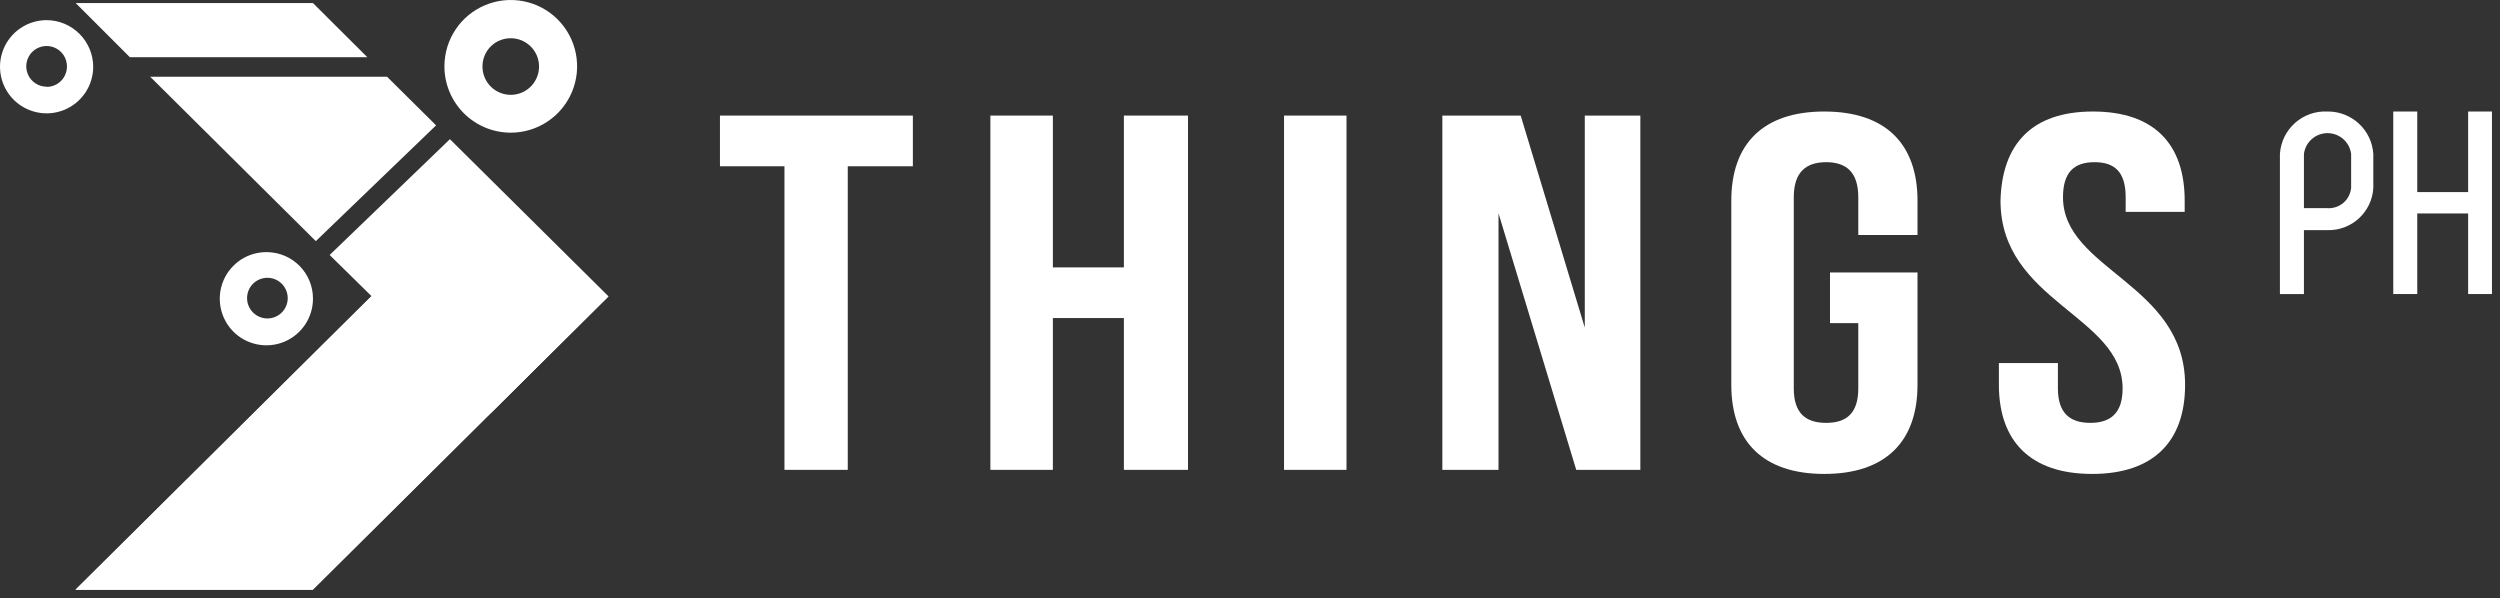
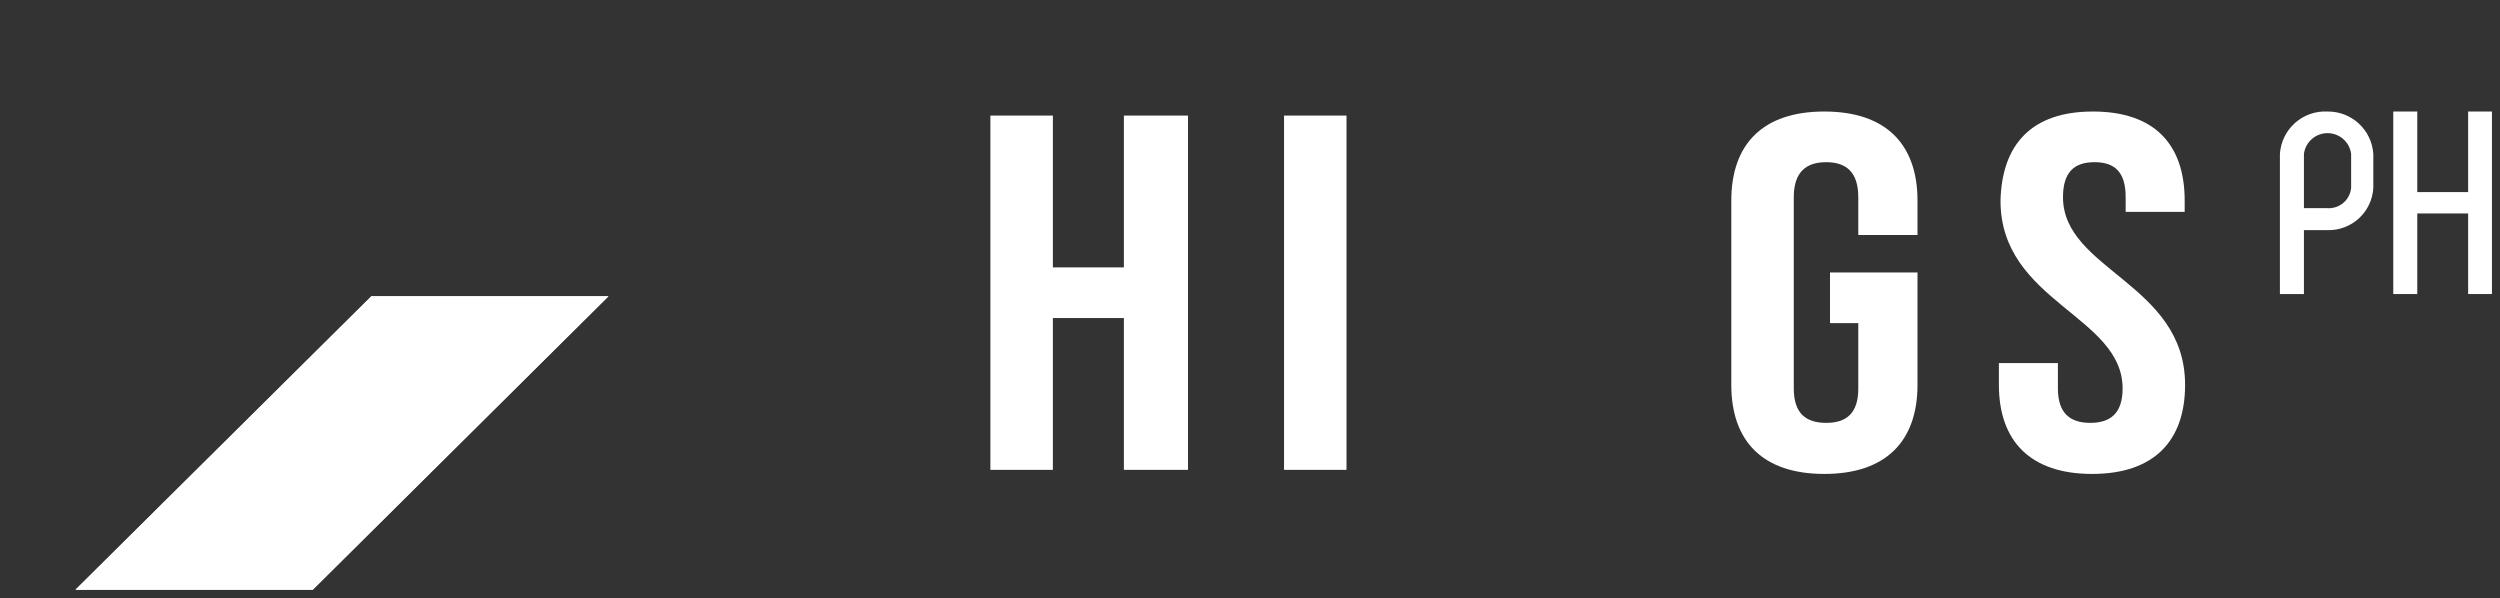
<svg xmlns="http://www.w3.org/2000/svg" width="117" height="28" viewBox="0 0 117 28" fill="none">
  <rect x="0" y="0" width="117" height="28" fill="#333333" stroke="none" />
  <path d="M17.38 13.866L3.533 27.599H14.637L28.475 13.866H17.38Z" fill="white" />
  <g style="mix-blend-mode:multiply">
-     <path d="M17.38 13.866L3.533 27.599H14.637L28.475 13.866H17.38Z" fill="white" />
+     <path d="M17.38 13.866L3.533 27.599H14.637L28.475 13.866Z" fill="white" />
  </g>
-   <path d="M23.904 6.209C24.518 6.209 25.118 6.027 25.628 5.686C26.139 5.345 26.537 4.86 26.772 4.293C27.007 3.725 27.069 3.101 26.949 2.499C26.829 1.897 26.533 1.344 26.099 0.909C25.665 0.475 25.112 0.179 24.509 0.06C23.907 -0.06 23.283 0.001 22.716 0.236C22.148 0.471 21.663 0.869 21.322 1.38C20.981 1.89 20.799 2.491 20.799 3.105C20.799 3.928 21.126 4.718 21.708 5.3C22.291 5.882 23.08 6.209 23.904 6.209ZM23.904 1.79C24.166 1.79 24.422 1.868 24.64 2.014C24.858 2.16 25.028 2.367 25.128 2.61C25.227 2.852 25.253 3.119 25.201 3.376C25.149 3.633 25.022 3.869 24.836 4.054C24.65 4.238 24.413 4.364 24.156 4.414C23.899 4.464 23.632 4.436 23.39 4.334C23.149 4.233 22.943 4.062 22.798 3.843C22.654 3.624 22.578 3.367 22.58 3.105C22.58 2.931 22.614 2.76 22.681 2.599C22.747 2.439 22.845 2.294 22.968 2.172C23.091 2.05 23.237 1.953 23.398 1.888C23.558 1.822 23.73 1.789 23.904 1.79ZM2.181 0.943C1.75 0.943 1.329 1.07 0.97 1.31C0.612 1.549 0.332 1.889 0.167 2.287C0.002 2.685 -0.042 3.123 0.041 3.546C0.125 3.968 0.331 4.357 0.635 4.662C0.939 4.968 1.327 5.176 1.75 5.261C2.172 5.347 2.61 5.305 3.009 5.141C3.408 4.978 3.749 4.7 3.99 4.342C4.23 3.985 4.36 3.564 4.362 3.133C4.362 2.554 4.132 1.998 3.724 1.588C3.315 1.177 2.76 0.945 2.181 0.943ZM2.181 4.057C1.992 4.057 1.808 4.001 1.652 3.896C1.495 3.792 1.373 3.643 1.301 3.469C1.229 3.295 1.21 3.104 1.247 2.919C1.284 2.734 1.374 2.564 1.507 2.431C1.641 2.298 1.81 2.207 1.995 2.171C2.18 2.134 2.371 2.153 2.545 2.225C2.719 2.297 2.868 2.419 2.973 2.576C3.077 2.732 3.133 2.916 3.133 3.105C3.134 3.23 3.111 3.355 3.063 3.472C3.016 3.589 2.946 3.695 2.858 3.784C2.769 3.874 2.664 3.945 2.547 3.993C2.431 4.042 2.307 4.066 2.181 4.066V4.057ZM17.19 2.676H6.076L3.543 0.143H14.647L17.19 2.676ZM20.409 5.866L14.78 11.285L7.028 3.59H18.113L20.409 5.866ZM28.475 13.866L22.961 19.342L15.428 11.933L21.056 6.514L28.475 13.866ZM12.514 11.8C12.08 11.79 11.653 11.91 11.288 12.144C10.923 12.379 10.636 12.716 10.464 13.114C10.292 13.513 10.243 13.953 10.322 14.379C10.402 14.806 10.607 15.199 10.91 15.508C11.214 15.818 11.604 16.029 12.029 16.116C12.454 16.203 12.895 16.162 13.296 15.997C13.697 15.832 14.04 15.551 14.28 15.19C14.521 14.829 14.649 14.405 14.647 13.971C14.647 13.402 14.424 12.855 14.024 12.449C13.626 12.043 13.083 11.809 12.514 11.8ZM12.514 14.904C12.325 14.904 12.141 14.848 11.985 14.744C11.828 14.639 11.706 14.49 11.634 14.316C11.562 14.142 11.543 13.951 11.58 13.766C11.616 13.581 11.707 13.412 11.84 13.278C11.973 13.145 12.143 13.055 12.328 13.018C12.513 12.981 12.704 13 12.878 13.072C13.052 13.144 13.201 13.266 13.306 13.423C13.41 13.579 13.466 13.763 13.466 13.952C13.466 14.204 13.366 14.447 13.187 14.625C13.008 14.804 12.766 14.904 12.514 14.904Z" fill="white" />
-   <path d="M33.694 5.409H42.722V7.781H39.675V21.989H36.713V7.781H33.694V5.409Z" fill="white" />
  <path d="M49.274 21.989H46.35V5.409H49.274V12.514H52.598V5.409H55.598V21.989H52.598V14.885H49.274V21.989Z" fill="white" />
  <path d="M60.093 5.409H63.016V21.989H60.093V5.409Z" fill="white" />
-   <path d="M70.13 9.981V21.989H67.502V5.409H71.168L74.168 15.333V5.409H76.768V21.989H73.768L70.13 9.981Z" fill="white" />
  <path d="M85.644 12.752H89.739V18.009C89.739 20.666 88.244 22.18 85.377 22.18C82.511 22.18 81.025 20.666 81.025 18.009V9.39C81.025 6.733 82.511 5.219 85.377 5.219C88.244 5.219 89.739 6.733 89.739 9.39V10.999H86.968V9.228C86.968 8.038 86.387 7.59 85.463 7.59C84.539 7.59 83.949 8.038 83.949 9.228V18.18C83.949 19.361 84.53 19.79 85.463 19.79C86.396 19.79 86.968 19.361 86.968 18.18V15.123H85.644V12.752Z" fill="white" />
  <path d="M97.948 5.219C100.805 5.219 102.243 6.733 102.243 9.39V9.914H99.481V9.228C99.481 8.038 98.958 7.59 98.024 7.59C97.091 7.59 96.548 8.038 96.548 9.228C96.548 12.637 102.262 13.276 102.262 18.009C102.262 20.666 100.777 22.18 97.91 22.18C95.043 22.18 93.548 20.666 93.548 18.009V16.99H96.31V18.18C96.31 19.361 96.9 19.79 97.824 19.79C98.748 19.79 99.338 19.361 99.338 18.18C99.338 14.771 93.624 14.123 93.624 9.39C93.691 6.733 95.101 5.219 97.948 5.219Z" fill="white" />
  <path d="M115.509 5.219V8.99H113.128V5.219H112.005V13.761H113.128V9.99H115.509V13.761H116.623V5.219H115.509Z" fill="white" />
  <path d="M108.929 5.219C108.371 5.19 107.825 5.382 107.408 5.752C106.991 6.123 106.737 6.643 106.7 7.2V13.761H107.824V10.771H108.929C109.472 10.784 109.999 10.586 110.398 10.218C110.798 9.851 111.039 9.342 111.071 8.8V7.2C111.035 6.658 110.793 6.151 110.394 5.783C109.996 5.415 109.471 5.213 108.929 5.219ZM110.033 8.79C110.009 9.061 109.88 9.312 109.674 9.49C109.468 9.668 109.2 9.758 108.929 9.742H107.824V7.2C107.859 6.932 107.991 6.686 108.194 6.507C108.397 6.329 108.658 6.231 108.929 6.231C109.199 6.231 109.46 6.329 109.663 6.507C109.867 6.686 109.998 6.932 110.033 7.2V8.79Z" fill="white" />
</svg>